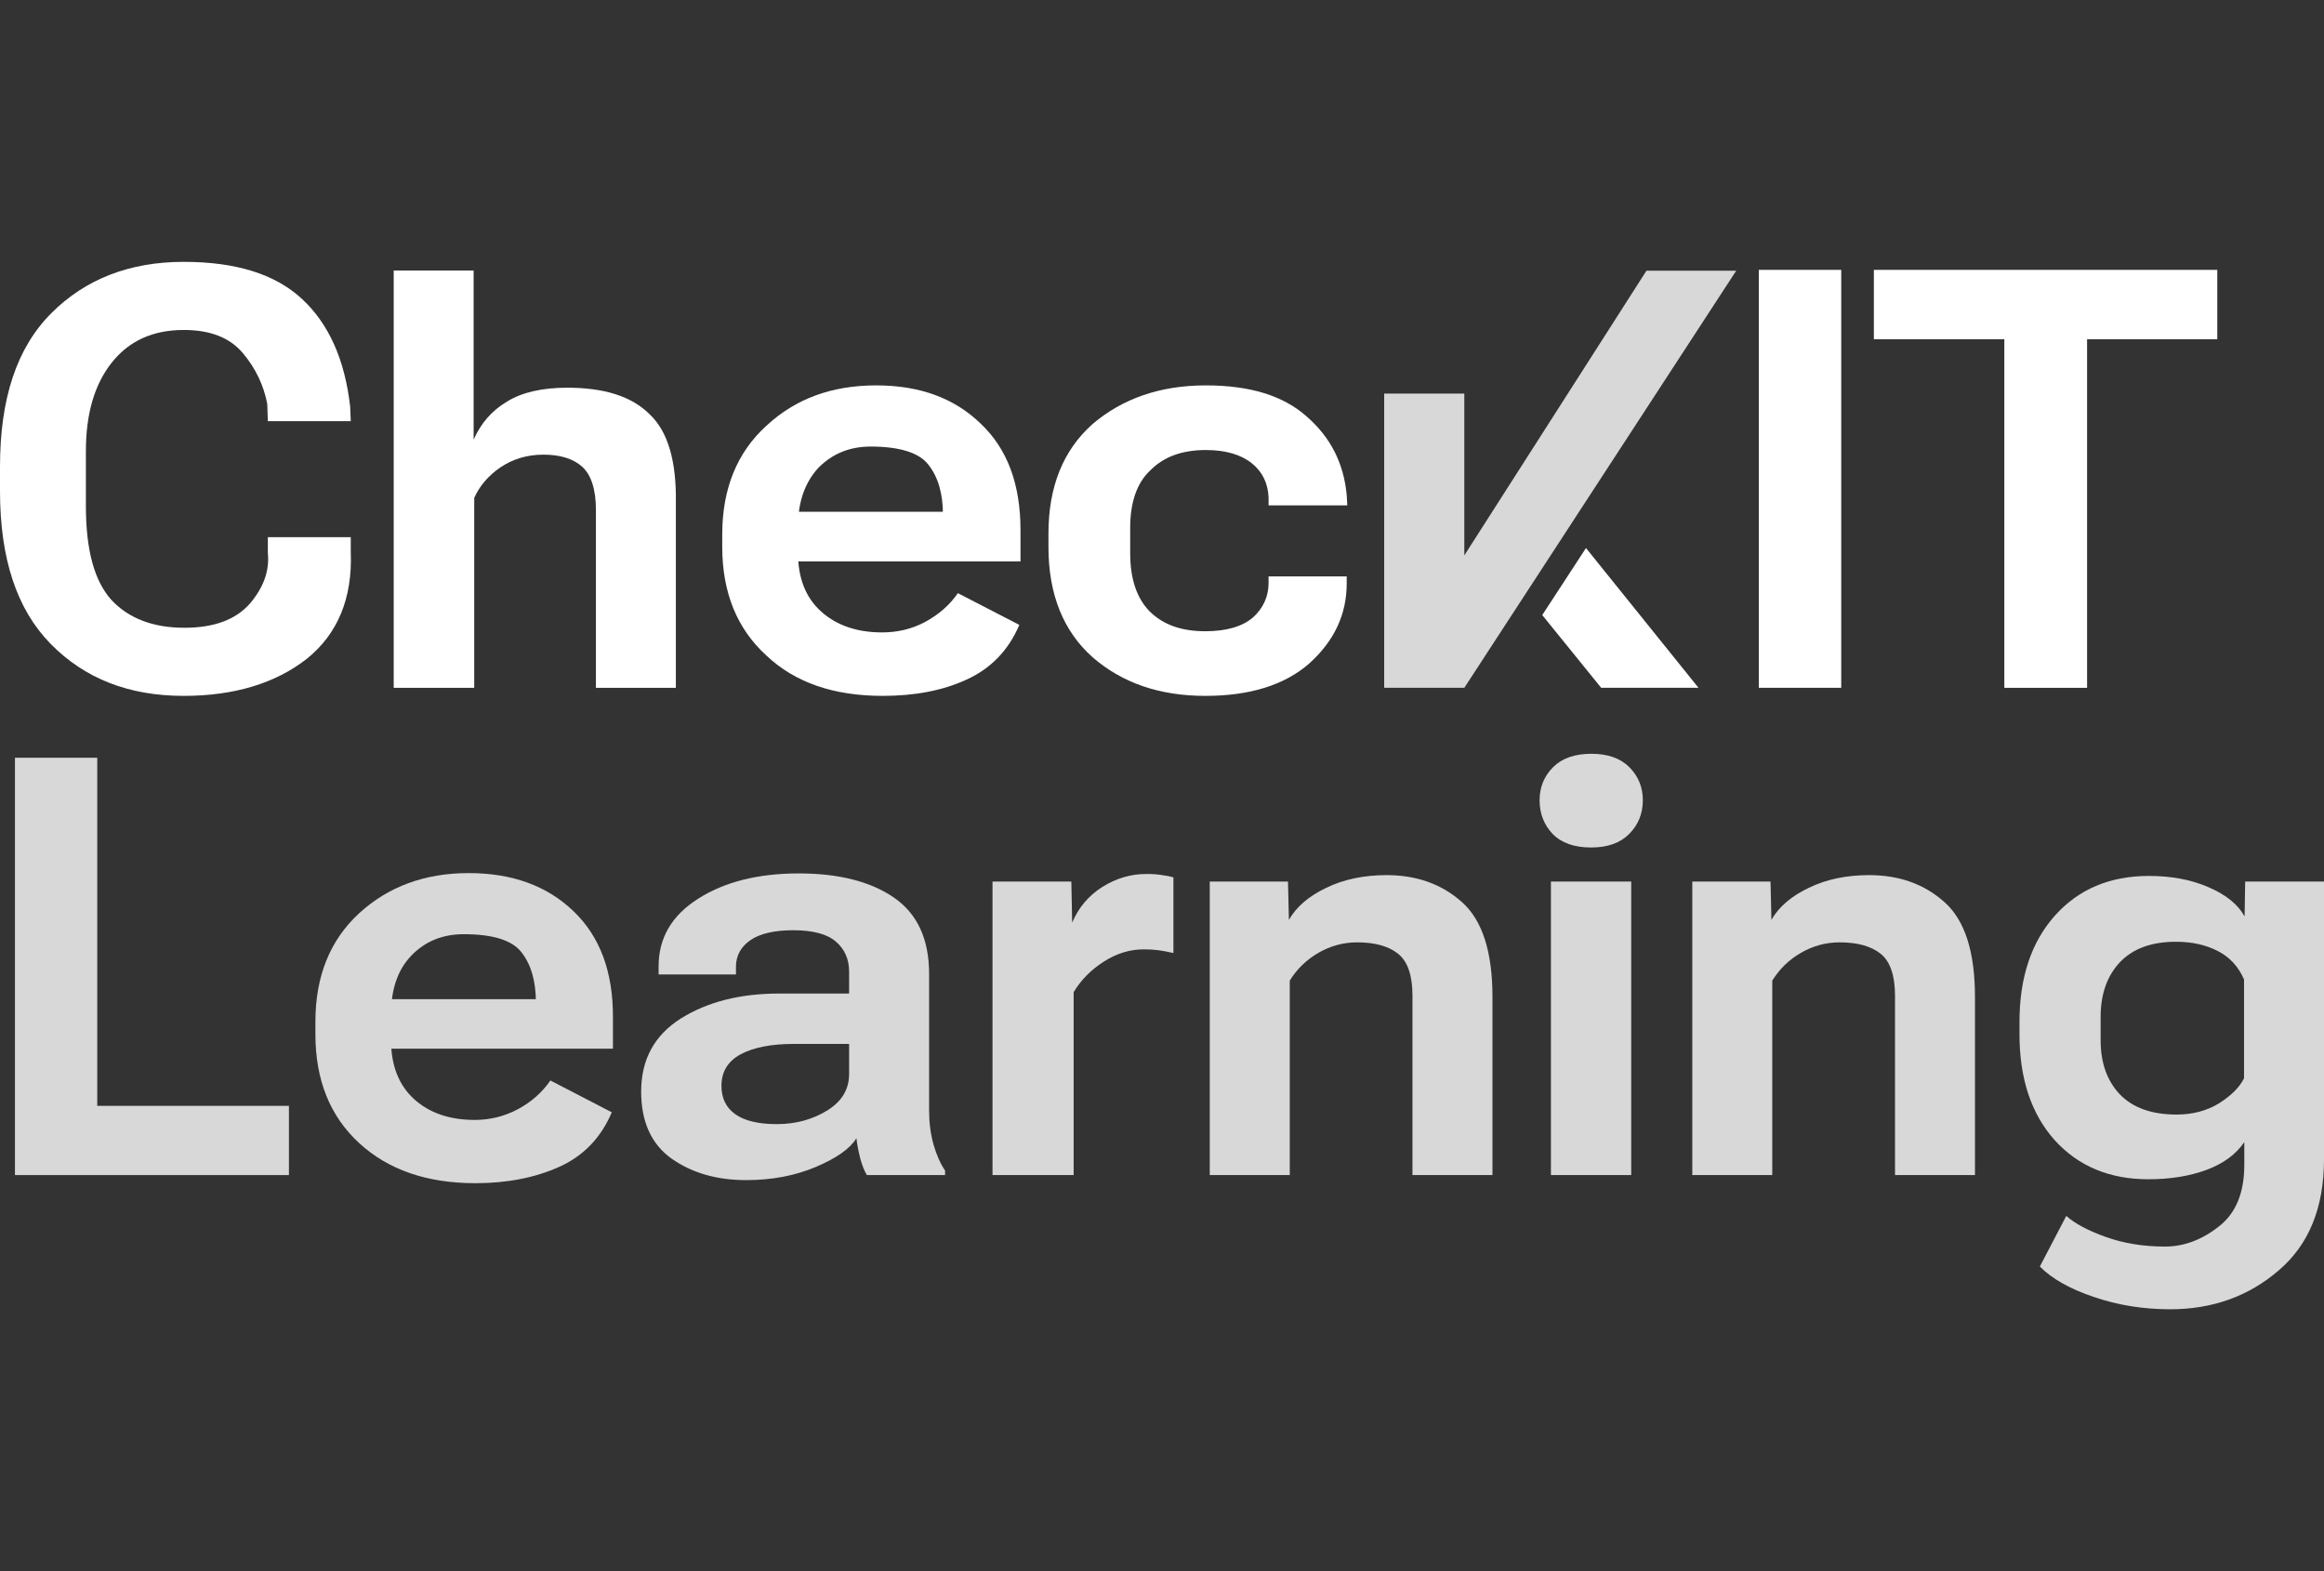
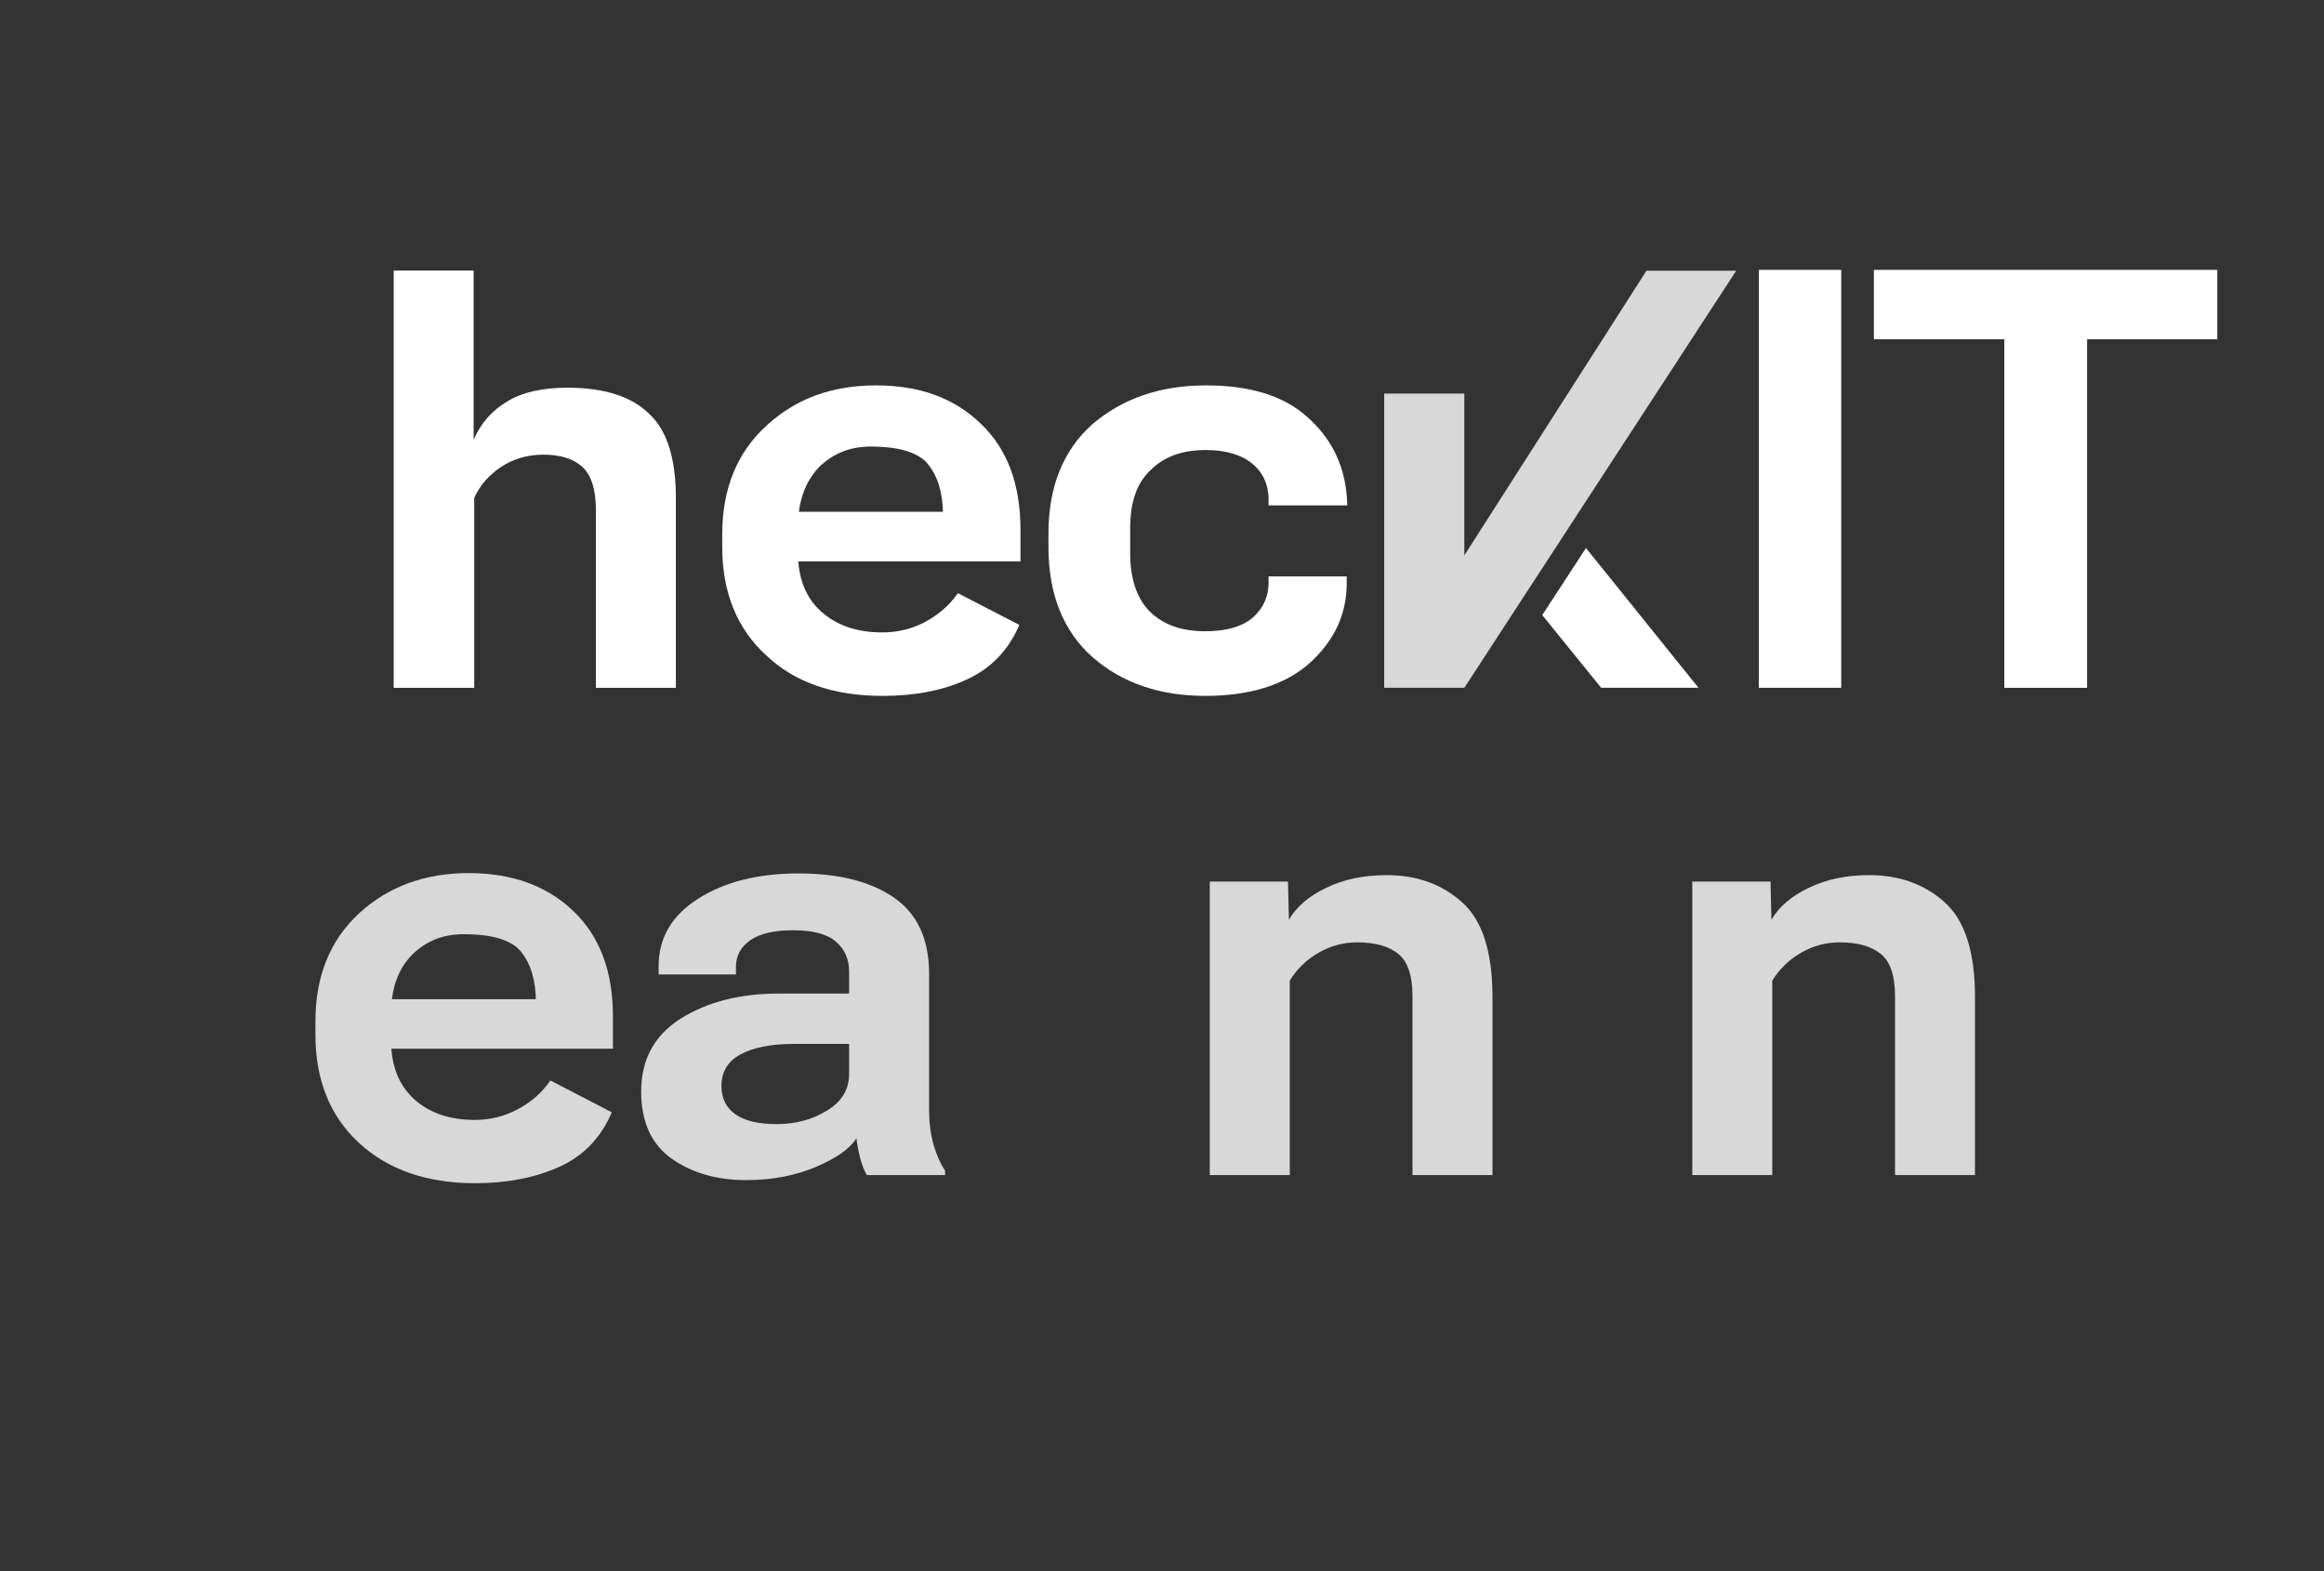
<svg xmlns="http://www.w3.org/2000/svg" width="71" height="48" viewBox="0 0 71 48" fill="none">
  <rect x="0" y="0" width="71" height="48" fill="#333333" stroke="none" />
-   <path d="M0 15C0 17.063 0.51 18.615 1.549 19.673C2.588 20.731 3.937 21.26 5.613 21.26C7.162 21.26 8.42 20.872 9.368 20.131C10.315 19.373 10.771 18.28 10.716 16.869V16.411H8.183V16.887C8.238 17.434 8.055 17.945 7.636 18.439C7.199 18.933 6.543 19.179 5.631 19.179C4.684 19.179 3.937 18.897 3.408 18.333C2.88 17.751 2.624 16.799 2.624 15.459V13.784C2.624 12.655 2.88 11.756 3.408 11.086C3.937 10.416 4.666 10.081 5.613 10.081C6.415 10.081 7.017 10.31 7.418 10.786C7.818 11.262 8.055 11.774 8.165 12.338L8.183 12.867H10.716L10.698 12.426C10.534 10.98 10.042 9.887 9.222 9.129C8.402 8.37 7.199 8 5.613 8C3.955 8 2.606 8.529 1.567 9.569C0.51 10.627 0 12.179 0 14.26V15Z" fill="white" />
  <path d="M12.028 21.014H14.488V15.212C14.652 14.842 14.926 14.525 15.29 14.278C15.655 14.031 16.092 13.89 16.602 13.89C17.113 13.89 17.514 14.013 17.787 14.26C18.06 14.507 18.206 14.948 18.206 15.583V21.014H20.648V15.354C20.667 14.101 20.411 13.185 19.846 12.656C19.3 12.109 18.461 11.845 17.331 11.845C16.566 11.845 15.946 11.986 15.491 12.268C15.017 12.55 14.689 12.938 14.47 13.431V8.265H12.028V21.014Z" fill="white" />
  <path d="M22.065 16.711C22.065 18.104 22.52 19.215 23.413 20.026C24.288 20.855 25.473 21.26 26.967 21.26C27.933 21.26 28.79 21.102 29.519 20.767C30.266 20.431 30.812 19.867 31.141 19.091L29.264 18.122C29.008 18.492 28.68 18.774 28.261 19.003C27.86 19.215 27.423 19.321 26.949 19.321C26.183 19.321 25.564 19.109 25.09 18.686C24.616 18.263 24.379 17.663 24.379 16.887V16.094C24.379 15.318 24.598 14.736 24.999 14.295C25.436 13.854 25.965 13.643 26.603 13.643C27.496 13.643 28.097 13.837 28.37 14.207C28.662 14.577 28.808 15.089 28.808 15.723V15.635H23.577V17.152H31.177V16.2C31.177 14.789 30.776 13.713 29.956 12.938C29.154 12.162 28.097 11.774 26.767 11.774C25.418 11.774 24.306 12.179 23.413 13.008C22.52 13.819 22.065 14.93 22.065 16.323V16.711Z" fill="white" />
  <path d="M32.031 16.711C32.031 18.157 32.486 19.285 33.379 20.079C34.291 20.872 35.439 21.26 36.824 21.26C38.191 21.26 39.248 20.925 39.995 20.273C40.76 19.585 41.143 18.774 41.143 17.822V17.61H38.756V17.804C38.756 18.227 38.592 18.58 38.282 18.862C37.954 19.144 37.462 19.285 36.824 19.285C36.095 19.285 35.548 19.091 35.129 18.686C34.728 18.28 34.528 17.681 34.528 16.905V16.129C34.528 15.353 34.728 14.754 35.147 14.366C35.566 13.943 36.131 13.749 36.842 13.749C37.444 13.749 37.917 13.89 38.245 14.154C38.574 14.419 38.737 14.771 38.756 15.195V15.441H41.161L41.143 15.124C41.052 14.154 40.651 13.361 39.922 12.726C39.211 12.091 38.191 11.774 36.842 11.774C35.439 11.774 34.291 12.179 33.379 12.955C32.486 13.749 32.031 14.86 32.031 16.305V16.711Z" fill="white" />
  <path d="M56.251 8.245H53.733V21.013H56.251V8.245Z" fill="white" />
  <path d="M57.248 10.363H61.234V21.014H63.762V10.363H67.74V8.245H57.248V10.363Z" fill="white" />
  <path d="M48.917 21.013H51.89L48.453 16.743L47.117 18.791L48.917 21.013Z" fill="white" />
  <path d="M42.288 21.013H44.736L53.043 8.27H50.301L44.736 16.968V12.025H42.288V21.013Z" fill="#D8D8D8" />
-   <path d="M0.457 35.9H8.827V33.785H2.971V23.15H0.457V35.9Z" fill="#D8D8D8" />
  <path d="M9.636 31.601C9.636 32.993 10.081 34.1 10.969 34.919C11.858 35.739 13.042 36.148 14.523 36.148C15.489 36.148 16.342 35.982 17.082 35.65C17.823 35.318 18.359 34.762 18.691 33.982L16.815 33.01C16.561 33.377 16.23 33.67 15.821 33.888C15.412 34.106 14.973 34.215 14.505 34.215C13.736 34.215 13.117 34.002 12.649 33.578C12.18 33.148 11.947 32.549 11.947 31.781V30.981C11.947 30.22 12.154 29.623 12.568 29.193C12.989 28.758 13.522 28.541 14.168 28.541C15.062 28.541 15.651 28.726 15.936 29.099C16.226 29.472 16.372 29.979 16.372 30.621V30.526H11.138V32.039H18.726V31.084C18.732 29.692 18.329 28.609 17.517 27.835C16.712 27.061 15.645 26.674 14.319 26.674C12.98 26.674 11.864 27.084 10.969 27.904C10.081 28.724 9.636 29.827 9.636 31.214V31.601Z" fill="#D8D8D8" />
  <path d="M19.588 33.346C19.588 34.269 19.896 34.951 20.511 35.393C21.134 35.833 21.895 36.054 22.796 36.054C23.583 36.054 24.294 35.919 24.928 35.65C25.561 35.381 25.974 35.089 26.164 34.773C26.187 34.963 26.225 35.166 26.279 35.384C26.338 35.602 26.407 35.773 26.483 35.9H28.873V35.762C28.731 35.556 28.613 35.289 28.518 34.963C28.429 34.636 28.385 34.295 28.385 33.94V29.753C28.385 28.692 28.026 27.916 27.31 27.422C26.593 26.93 25.624 26.684 24.404 26.684C23.16 26.684 22.135 26.942 21.329 27.457C20.523 27.967 20.121 28.655 20.121 29.52V29.77H22.484V29.52C22.49 29.188 22.638 28.922 22.928 28.721C23.225 28.52 23.66 28.42 24.235 28.42C24.834 28.42 25.266 28.535 25.532 28.764C25.804 28.993 25.941 29.3 25.941 29.684V30.354H23.8C22.608 30.354 21.608 30.61 20.796 31.119C19.991 31.63 19.588 32.372 19.588 33.346ZM22.041 33.175C22.041 32.744 22.236 32.423 22.626 32.211C23.023 31.999 23.565 31.893 24.253 31.893H25.941V32.813C25.941 33.283 25.715 33.656 25.266 33.93C24.816 34.206 24.304 34.343 23.729 34.343C23.172 34.343 22.751 34.243 22.466 34.043C22.183 33.842 22.041 33.553 22.041 33.175Z" fill="#D8D8D8" />
-   <path d="M30.322 35.899H32.801V30.311C33.02 29.944 33.325 29.635 33.716 29.382C34.107 29.13 34.515 29.004 34.942 29.004C35.108 29.004 35.256 29.013 35.387 29.03C35.517 29.047 35.671 29.076 35.849 29.116V26.804C35.754 26.775 35.638 26.752 35.502 26.735C35.366 26.712 35.206 26.701 35.023 26.701C34.548 26.701 34.102 26.832 33.681 27.095C33.26 27.359 32.952 27.724 32.756 28.187L32.73 26.932H30.322V35.899Z" fill="#D8D8D8" />
  <path d="M36.959 35.9H39.403V29.959C39.622 29.604 39.915 29.32 40.282 29.108C40.65 28.896 41.043 28.79 41.464 28.79C42.01 28.79 42.427 28.908 42.717 29.142C43.008 29.377 43.152 29.805 43.152 30.423V35.9H45.596V30.457C45.596 29.077 45.285 28.111 44.663 27.56C44.047 27.01 43.28 26.736 42.362 26.736C41.668 26.736 41.055 26.864 40.522 27.122C39.989 27.375 39.607 27.701 39.377 28.102L39.349 26.933H36.959V35.9Z" fill="#D8D8D8" />
-   <path d="M47.382 35.9H49.835V26.933H47.382V35.9ZM47.036 24.448C47.036 24.855 47.169 25.198 47.435 25.479C47.708 25.755 48.099 25.892 48.608 25.892C49.112 25.892 49.499 25.755 49.772 25.479C50.051 25.198 50.19 24.855 50.19 24.448C50.19 24.052 50.054 23.718 49.782 23.442C49.509 23.167 49.121 23.029 48.617 23.029C48.108 23.029 47.716 23.167 47.444 23.442C47.172 23.718 47.036 24.052 47.036 24.448Z" fill="#D8D8D8" />
  <path d="M51.701 35.9H54.144V29.959C54.364 29.604 54.656 29.32 55.024 29.108C55.391 28.896 55.785 28.79 56.206 28.79C56.751 28.79 57.168 28.908 57.459 29.142C57.749 29.377 57.894 29.805 57.894 30.423V35.9H60.337V30.457C60.337 29.077 60.026 28.111 59.404 27.56C58.789 27.01 58.022 26.736 57.103 26.736C56.41 26.736 55.797 26.864 55.264 27.122C54.731 27.375 54.348 27.701 54.118 28.102L54.091 26.933H51.701V35.9Z" fill="#D8D8D8" />
-   <path d="M62.319 38.694C62.686 39.066 63.234 39.376 63.963 39.622C64.697 39.874 65.475 40 66.3 40C67.591 40 68.696 39.604 69.614 38.814C70.538 38.029 71 36.896 71 35.418V26.933H68.592L68.574 27.998C68.373 27.632 68.006 27.334 67.472 27.105C66.946 26.875 66.338 26.761 65.651 26.761C64.454 26.761 63.495 27.168 62.772 27.981C62.056 28.79 61.697 29.868 61.697 31.214V31.601C61.697 32.953 62.056 34.031 62.772 34.833C63.495 35.63 64.448 36.028 65.634 36.028C66.296 36.028 66.886 35.934 67.401 35.745C67.917 35.556 68.305 35.272 68.565 34.894V35.59C68.565 36.444 68.305 37.072 67.784 37.473C67.268 37.879 66.721 38.084 66.14 38.084C65.482 38.084 64.88 37.986 64.335 37.791C63.791 37.596 63.388 37.382 63.127 37.147L62.319 38.694ZM64.176 31.781V31.067C64.176 30.375 64.371 29.818 64.762 29.4C65.159 28.981 65.73 28.772 66.477 28.772C66.97 28.772 67.395 28.868 67.757 29.056C68.118 29.239 68.385 29.529 68.557 29.924V32.942C68.421 33.217 68.166 33.473 67.792 33.708C67.419 33.936 66.987 34.051 66.495 34.051C65.736 34.051 65.159 33.844 64.762 33.433C64.371 33.02 64.176 32.469 64.176 31.781Z" fill="#D8D8D8" />
</svg>